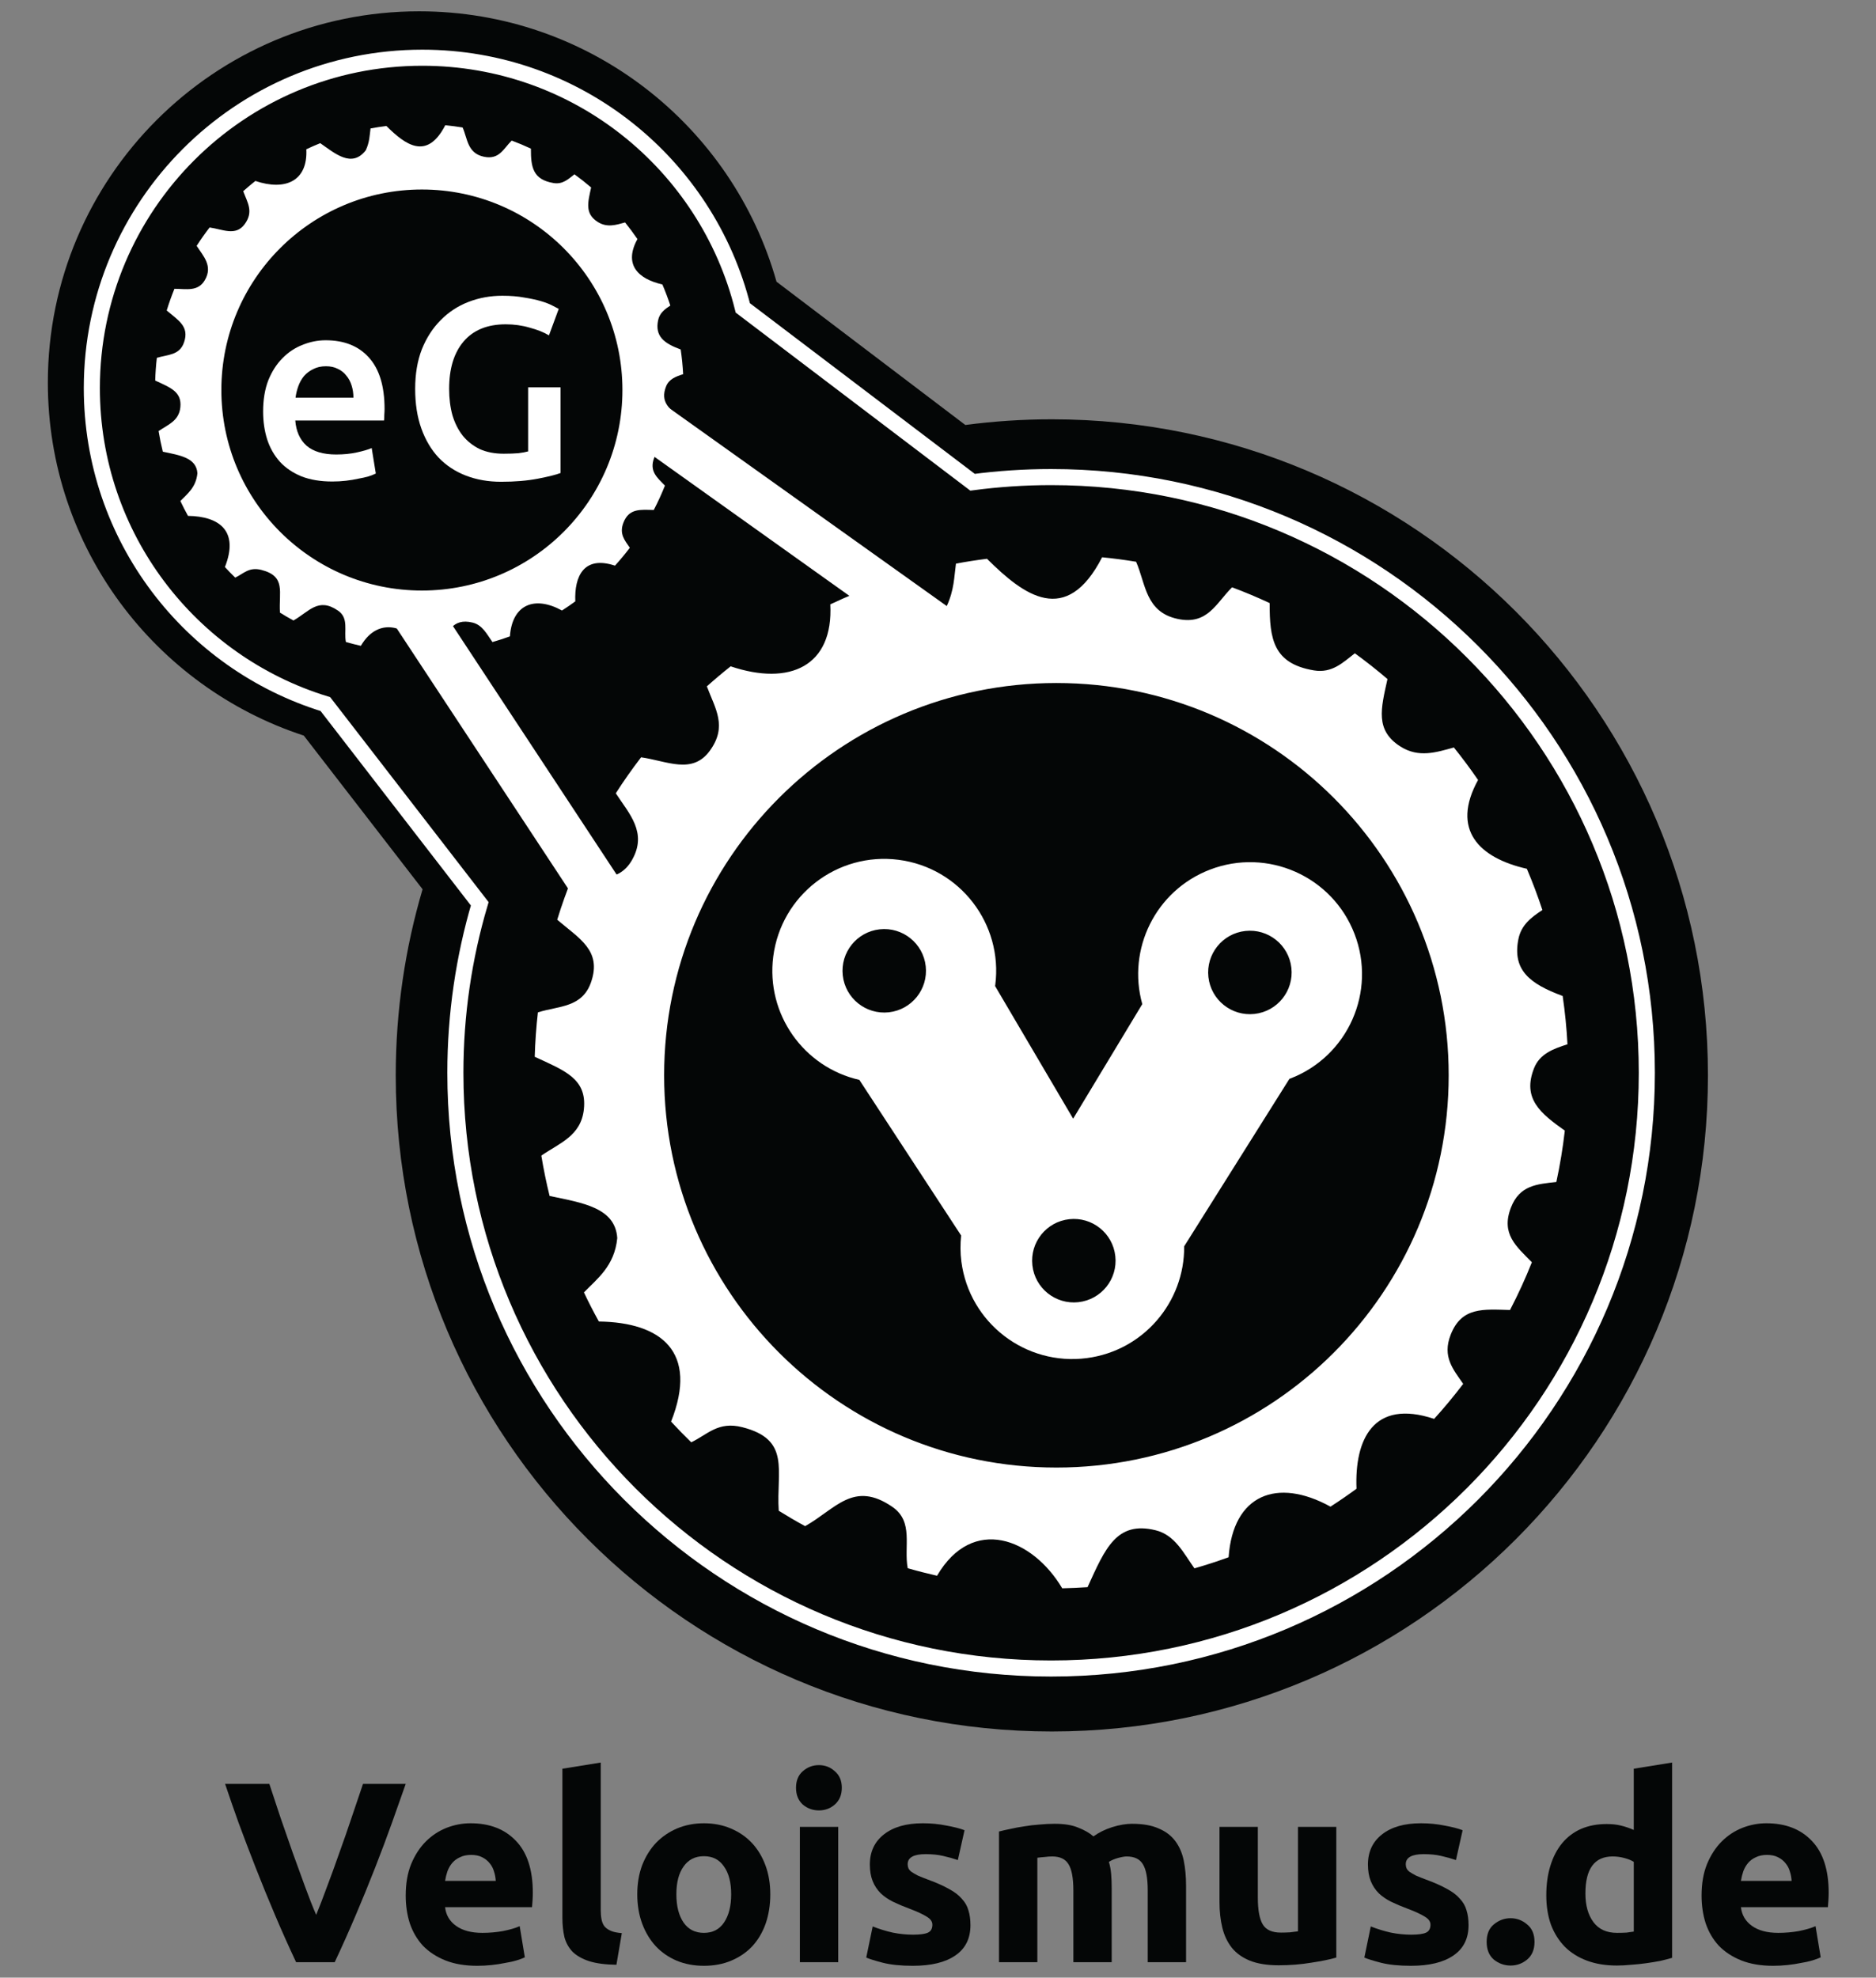
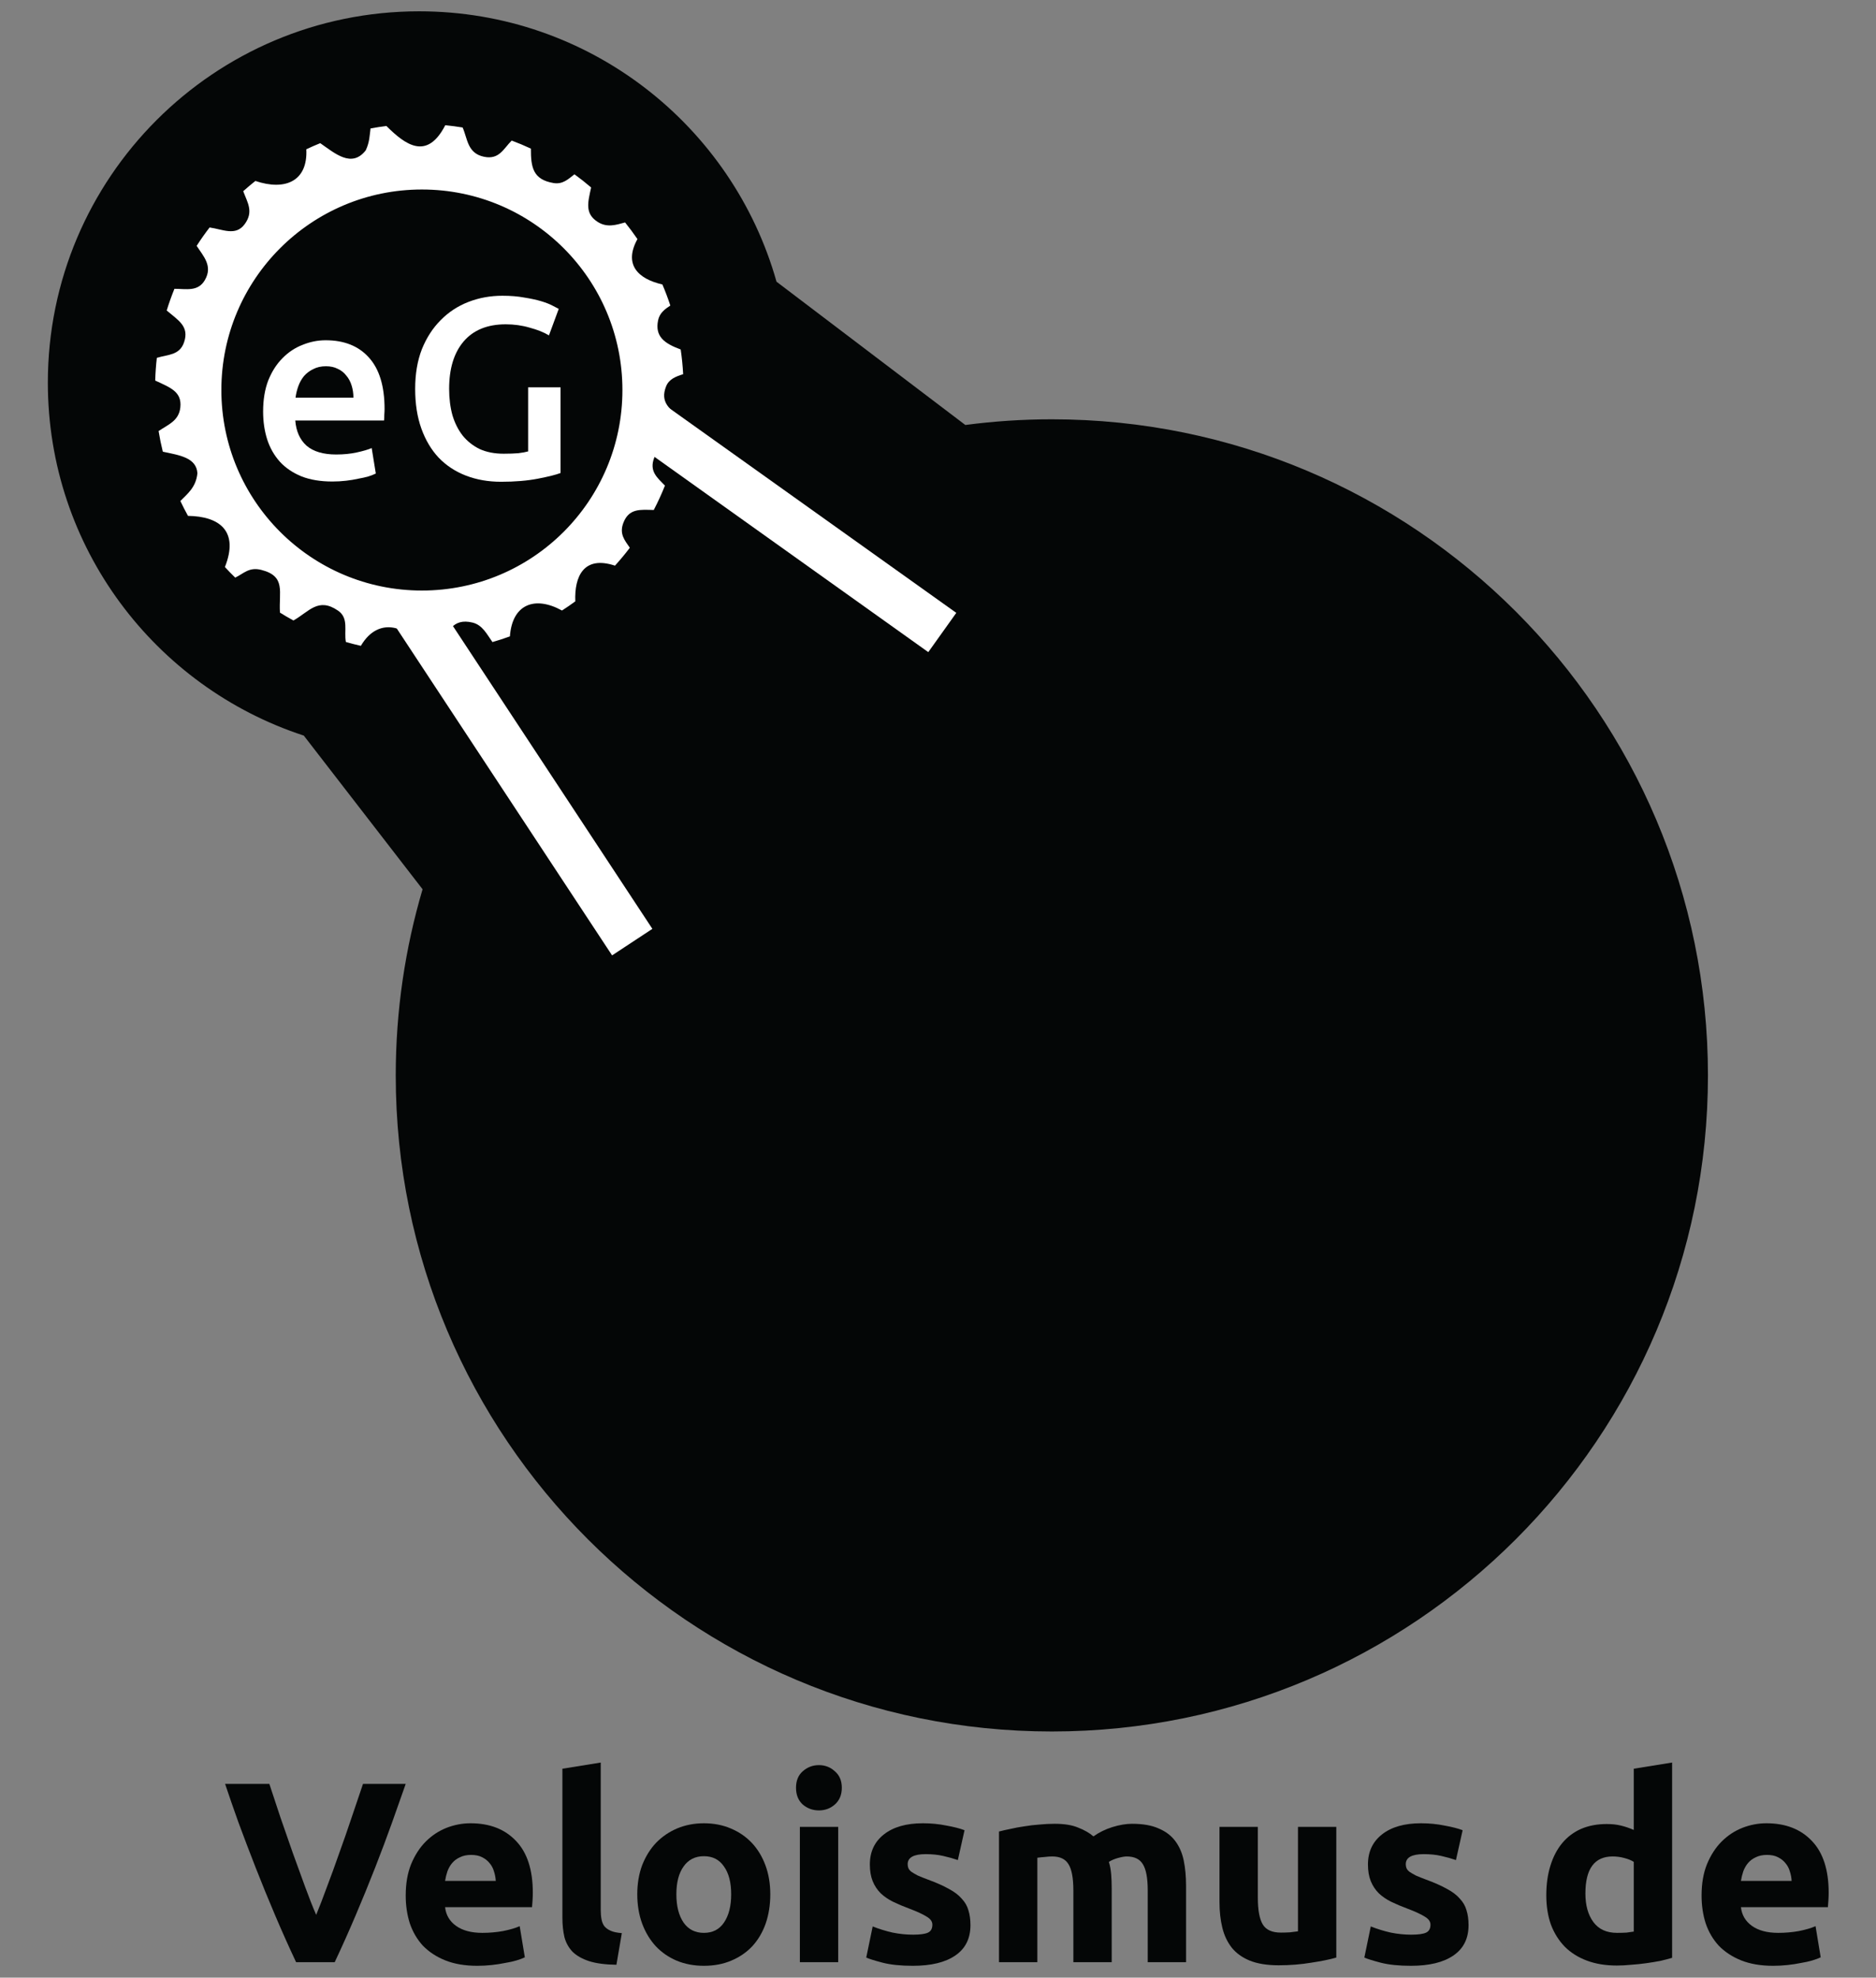
<svg xmlns="http://www.w3.org/2000/svg" xmlns:ns1="http://www.inkscape.org/namespaces/inkscape" xmlns:ns2="http://sodipodi.sourceforge.net/DTD/sodipodi-0.dtd" version="1.1" width="507.487" height="535" id="svg2" xml:space="preserve" ns1:version="0.48.4 r9939" ns2:docname="Logo_mit_eG.svg">
  <rect width="100%" height="100%" fill="#808080" stroke="none" />
  <defs id="defs6" />
  <g transform="matrix(1.45,0,0,-1.45,-46.609,581.894)" id="g10">
    <g transform="scale(0.1,0.1)" id="g12">
      <g id="g3047">
        <path d="m 2283.79,3230.78 c -54.72,0 -108.58,-3.65 -161.4,-10.6 l -352.26,267.31 c -82.06,291.06 -349.35,504.47 -666.65,504.47 -382.613,0 -692.781,-310.16 -692.781,-692.78 0,-307.42 200.324,-567.92 477.504,-658.49 l 221.597,-286.7 c -32.52,-110.09 -50.06,-226.63 -50.06,-347.27 0,-676.02 548.03,-1224.04 1224.05,-1224.04 676.01,0 1224.04,548.02 1224.04,1224.04 0,676.02 -548.03,1224.06 -1224.04,1224.06" id="path14" style="fill:#040606;fill-opacity:1;fill-rule:nonzero;stroke:none" ns1:connector-curvature="0" />
        <path d="m 2282.4,3122.98 c -49.68,0 -98.59,-3.31 -146.55,-9.63 l -428.62,325.26 c -66.89,268.11 -309.23,466.77 -598.04,466.77 -340.44,0 -616.424,-275.99 -616.424,-616.43 0,-277.53 183.433,-512.18 435.668,-589.44 L 1216.45,2326.88 C 1186.92,2226.91 1171,2121.1 1171,2011.56 c 0,-613.8 497.59,-1111.388 1111.4,-1111.388 613.81,0 1111.4,497.588 1111.4,1111.388 0,613.82 -497.59,1111.42 -1111.4,1111.42" id="path16" style="fill:#040606;fill-opacity:1;fill-rule:nonzero;stroke:none" ns1:connector-curvature="0" />
-         <path d="m 2282.4,3122.98 c -49.68,0 -98.59,-3.31 -146.55,-9.63 l -428.62,325.26 c -66.89,268.11 -309.23,466.77 -598.04,466.77 -340.44,0 -616.424,-275.99 -616.424,-616.43 0,-277.53 183.433,-512.18 435.668,-589.44 L 1216.45,2326.88 C 1186.92,2226.91 1171,2121.1 1171,2011.56 c 0,-613.8 497.59,-1111.388 1111.4,-1111.388 613.81,0 1111.4,497.588 1111.4,1111.388 0,613.82 -497.59,1111.42 -1111.4,1111.42 z" id="path18" style="fill:none;stroke:#ffffff;stroke-width:30;stroke-linecap:butt;stroke-linejoin:miter;stroke-miterlimit:4;stroke-opacity:1;stroke-dasharray:none" ns1:connector-curvature="0" />
        <path d="m 1108.54,2911.3 c -206.606,0 -374.122,167.48 -374.122,374.11 0,206.6 167.516,374.1 374.122,374.1 206.61,0 374.11,-167.5 374.11,-374.1 0,-206.63 -167.5,-374.11 -374.11,-374.11 z m 433.5,247.97 c 8.21,21.35 24.99,22.31 43.28,24.35 3.48,16.06 6.19,32.42 8.08,49.01 -22.92,16.3 -40.95,30.39 -29.28,59.64 5.43,13.67 18.48,18.47 31.82,22.68 -0.82,15.57 -2.38,30.96 -4.6,46.09 -31.82,11.73 -48.03,24.97 -42.2,54.23 2.69,13.71 12.63,21.06 22.88,27.73 -4.41,13.39 -9.34,26.51 -14.83,39.36 -45.58,10.31 -72.67,37.24 -46.52,84.67 -7.3,10.65 -15,20.99 -23.06,31.01 -16.63,-4.57 -33.58,-10.22 -51.07,0.98 -24.16,15.46 -18.58,35.86 -12.27,64.27 -10.02,8.61 -20.41,16.8 -31.11,24.58 -11.31,-8.73 -21.68,-19.23 -39.05,-16.32 -38.76,6.5 -42.29,29.89 -42.2,64.21 -11.7,5.47 -23.66,10.49 -35.83,15.04 -15.22,-14.93 -23.16,-36.12 -51.58,-30.23 -31.17,6.47 -30.69,33.54 -39.97,54.6 -10.69,1.76 -21.47,3.19 -32.38,4.26 -34.29,-66.54 -74.61,-36.48 -109.82,-1.44 -9.95,-1.22 -19.82,-2.78 -29.59,-4.59 -1.81,-13.02 -1.6,-24.99 -8.88,-40.72 -26.188,-33.74 -57.587,-5.72 -84.969,13.26 -8.797,-3.55 -17.465,-7.35 -25.985,-11.41 3.028,-58.92 -38.593,-78.11 -95.051,-59.09 -7.742,-6.14 -15.292,-12.53 -22.656,-19.12 7.969,-21.37 19.828,-38.06 2.785,-61.43 -16.769,-22.95 -40.683,-9.78 -65.527,-6.23 -8.512,-11.08 -16.582,-22.52 -24.133,-34.33 12.453,-19.2 30.582,-37.34 15.383,-63.73 -12.805,-22.27 -34.879,-16.39 -56.848,-16.39 -5.351,-13.21 -10.187,-26.7 -14.402,-40.46 21.141,-18.12 42.625,-29.3 32.363,-59.36 -8.437,-24.66 -30.773,-22.7 -50.773,-28.98 -1.602,-13.95 -2.625,-28.1 -3.031,-42.36 28.382,-13.19 49.886,-20.78 46.894,-49.89 -2.644,-25.52 -22.965,-32.26 -40.597,-44.34 2.128,-13.02 4.765,-25.85 7.882,-38.49 31.348,-6.65 62.621,-11.04 64.547,-40.18 -2.601,-26.98 -19.648,-39.12 -31.789,-51.83 4.465,-9.41 9.199,-18.68 14.231,-27.75 59.472,-0.8 95.238,-28.84 68.875,-95.44 6.226,-6.77 12.625,-13.36 19.23,-19.76 15.613,7.44 25.594,20.31 48.774,14.39 46.496,-11.85 32.144,-41.34 34.675,-79.66 8.239,-5.15 16.61,-10.05 25.157,-14.69 29.078,16.33 46.105,43.92 83.238,18.35 20.562,-14.17 10.711,-37.77 14.59,-58.47 9.238,-2.66 18.535,-5.05 27.972,-7.17 34.055,58.08 91.205,35.56 119.385,-12.01 8.1,0.19 16.15,0.55 24.15,1.11 16.86,36.93 27.6,63.32 64.81,54.29 18.58,-4.53 26.82,-21.91 37.14,-36.36 11.03,3.18 21.9,6.7 32.58,10.6 4.18,59.62 46.02,76.41 97.16,48.26 8.47,5.42 16.74,11.18 24.83,17.07 -1.91,46.67 15.79,85.98 74.02,66.64 9.72,10.7 18.96,21.83 27.71,33.37 -9.39,13.71 -20.27,25.77 -11.88,46.99 10.46,26.66 31.26,24.13 56.53,23.47 7.68,14.74 14.66,29.92 20.86,45.51 -14.77,15.14 -29.73,26.93 -19.95,52.21" id="path20" style="fill:#ffffff;fill-opacity:1;fill-rule:nonzero;stroke:none" ns1:connector-curvature="0" />
        <g transform="scale(10,10)" id="g22">
          <g transform="matrix(1,0,0,-1,78.928,312.096)" id="text24" style="font-style:normal;font-variant:normal;font-weight:normal;font-stretch:normal;font-family:Ubuntu;-inkscape-font-specification:Ubuntu">
            <path d="m 2.304,-12.432 c -2.3e-6,-2.208 0.32,-4.144 0.96,-5.808 0.672,-1.664 1.552,-3.04 2.64,-4.128 1.088,-1.12 2.336,-1.952 3.744,-2.496 1.408,-0.576 2.848,-0.864 4.32,-0.864 3.456,2.6e-5 6.144,1.072 8.064,3.216 1.952,2.144 2.928,5.344 2.928,9.6 -2.5e-5,0.32 -0.016,0.688 -0.048,1.104 -2.5e-5,0.384 -0.016,0.736 -0.048,1.056 l -16.56,0 c 0.16,2.016 0.864,3.584 2.112,4.704 1.28,1.088 3.12,1.632 5.52,1.632 1.408,4.4e-6 2.688,-0.128 3.84,-0.384 1.184,-0.256 2.112,-0.528 2.784,-0.816 l 0.768,4.752 c -0.32,0.16 -0.768,0.336 -1.344,0.528 -0.544,0.16 -1.184,0.304 -1.92,0.432 -0.704,0.16 -1.472,0.288 -2.304,0.384 -0.832,0.096 -1.68,0.144 -2.544,0.144 -2.208,-6.2e-7 -4.128,-0.32 -5.76,-0.96 C 7.824,-1.008 6.48,-1.92 5.424,-3.072 4.368,-4.256 3.584,-5.632 3.072,-7.2 2.56,-8.8 2.304,-10.544 2.304,-12.432 m 16.848,-2.592 c -1.9e-5,-0.8 -0.112,-1.552 -0.336,-2.256 -0.224,-0.736 -0.56,-1.36 -1.008,-1.872 -0.416,-0.544 -0.944,-0.96 -1.584,-1.248 -0.608,-0.32 -1.344,-0.48 -2.208,-0.48 -0.896,2.1e-5 -1.68,0.176 -2.352,0.528 -0.672,0.32 -1.248,0.752 -1.728,1.296 -0.448,0.544 -0.8,1.168 -1.056,1.872 -0.256,0.704 -0.432,1.424 -0.528,2.16 l 10.8,0" id="path3043" style="font-size:48px;font-weight:500;writing-mode:lr-tb;fill:#ffffff;fill-opacity:1;fill-rule:nonzero;stroke:none;font-family:Ubuntu;-inkscape-font-specification:Ubuntu Medium" ns1:connector-curvature="0" />
            <path d="m 47.568,-28.704 c -3.424,2.9e-5 -6.048,1.072 -7.872,3.216 -1.792,2.112 -2.688,5.056 -2.688,8.832 -9e-6,1.792 0.208,3.44 0.624,4.944 0.448,1.472 1.088,2.736 1.92,3.792 0.864,1.056 1.92,1.888 3.168,2.496 1.28,0.576 2.768,0.864 4.464,0.864 1.056,4.6e-6 1.968,-0.032 2.736,-0.096 0.768,-0.096 1.376,-0.208 1.824,-0.336 l 0,-11.952 6.048,0 0,15.984 c -0.832,0.32 -2.24,0.672 -4.224,1.056 -1.984,0.384 -4.272,0.576 -6.864,0.576 -2.4,-6.7e-7 -4.592,-0.384 -6.576,-1.152 -1.984,-0.768 -3.68,-1.888 -5.088,-3.36 -1.376,-1.472 -2.448,-3.28 -3.216,-5.424 -0.768,-2.144 -1.152,-4.608 -1.152,-7.392 -3e-6,-2.784 0.416,-5.248 1.248,-7.392 0.864,-2.144 2.032,-3.952 3.504,-5.424 1.472,-1.504 3.2,-2.64 5.184,-3.408 1.984,-0.768 4.096,-1.152 6.336,-1.152 1.536,3.4e-5 2.896,0.112 4.08,0.336 1.216,0.192 2.256,0.416 3.12,0.672 0.864,0.256 1.568,0.528 2.112,0.816 0.576,0.288 0.976,0.496 1.2,0.624 l -1.824,4.944 c -0.96,-0.576 -2.16,-1.056 -3.6,-1.44 -1.408,-0.416 -2.896,-0.624 -4.464,-0.624" id="path3045" style="font-size:48px;font-weight:500;writing-mode:lr-tb;fill:#ffffff;fill-opacity:1;fill-rule:nonzero;stroke:none;font-family:Ubuntu;-inkscape-font-specification:Ubuntu Medium" ns1:connector-curvature="0" />
          </g>
        </g>
-         <path d="m 2292.31,1275.09 c -404.18,0 -731.85,327.64 -731.85,731.83 0,404.2 327.67,731.86 731.85,731.86 404.18,0 731.85,-327.66 731.85,-731.86 0,-404.19 -327.67,-731.83 -731.85,-731.83 z m 848,485.07 c 16.09,41.78 48.9,43.68 84.68,47.7 6.81,31.4 12.12,63.37 15.81,95.82 -44.82,31.87 -80.09,59.44 -57.3,116.7 10.63,26.73 36.17,36.1 62.25,44.35 -1.58,30.45 -4.63,60.52 -8.97,90.15 -62.26,22.93 -93.98,48.86 -82.58,106.08 5.28,26.8 24.73,41.21 44.76,54.26 -8.6,26.17 -18.27,51.85 -29,76.96 -89.15,20.2 -142.14,72.89 -91.01,165.69 -14.26,20.81 -29.32,41.02 -45.11,60.63 -32.53,-8.95 -65.69,-19.96 -99.9,1.91 -47.27,30.28 -36.32,70.16 -23.99,125.76 -19.62,16.82 -39.94,32.83 -60.86,48.06 -22.13,-17.08 -42.41,-37.6 -76.4,-31.91 -75.82,12.71 -82.72,58.46 -82.56,125.6 -22.89,10.69 -46.26,20.52 -70.08,29.4 -29.77,-29.2 -45.32,-70.61 -100.92,-59.1 -60.95,12.66 -60.01,65.6 -78.17,106.79 -20.91,3.46 -42.02,6.26 -63.37,8.34 -67.04,-130.16 -145.92,-71.37 -214.79,-2.79 -19.48,-2.44 -38.78,-5.45 -57.9,-9.02 -3.54,-25.43 -3.14,-48.88 -17.36,-79.65 -51.23,-65.99 -112.65,-11.17 -166.24,25.95 -17.19,-6.96 -34.13,-14.39 -50.83,-22.29 5.93,-115.32 -75.48,-152.84 -185.91,-115.64 -15.17,-12.01 -29.96,-24.49 -44.37,-37.39 15.61,-41.78 38.83,-74.41 5.47,-120.18 -32.79,-44.86 -79.57,-19.11 -128.19,-12.17 -16.64,-21.68 -32.43,-44.06 -47.19,-67.13 24.35,-37.57 59.81,-73.07 30.1,-124.76 -25.06,-43.52 -68.25,-32.01 -111.21,-32.01 -10.5,-25.85 -19.93,-52.23 -28.18,-79.12 41.37,-35.46 83.39,-57.33 63.28,-116.11 -16.48,-48.26 -60.14,-44.42 -99.3,-56.73 -3.11,-27.29 -5.12,-54.94 -5.92,-82.86 55.51,-25.78 97.58,-40.63 91.73,-97.61 -5.19,-49.95 -44.94,-63.1 -79.41,-86.74 4.16,-25.46 9.31,-50.57 15.42,-75.3 61.29,-12.94 122.5,-21.56 126.23,-78.59 -5.07,-52.77 -38.42,-76.55 -62.16,-101.38 8.72,-18.43 18,-36.53 27.84,-54.29 116.33,-1.56 186.3,-56.41 134.73,-186.73 12.17,-13.21 24.72,-26.1 37.62,-38.62 30.55,14.58 50.11,39.74 95.41,28.13 90.97,-23.18 62.88,-80.85 67.84,-155.86 16.11,-10.02 32.49,-19.63 49.21,-28.7 56.89,31.95 90.19,85.9 162.81,35.91 40.25,-27.72 20.94,-73.9 28.58,-114.38 18.02,-5.21 36.26,-9.89 54.71,-14.06 66.63,113.66 178.4,69.61 233.54,-23.44 15.85,0.32 31.6,1.04 47.24,2.12 32.96,72.27 53.96,123.92 126.8,106.23 36.32,-8.84 52.45,-42.85 72.62,-71.13 21.57,6.19 42.84,13.11 63.76,20.73 8.17,116.65 90,149.48 190.05,94.39 16.56,10.64 32.73,21.83 48.56,33.42 -3.75,91.3 30.91,168.22 144.84,130.34 19,20.94 37.06,42.74 54.18,65.3 -18.34,26.83 -39.64,50.4 -23.26,91.9 20.49,52.15 61.17,47.22 110.62,45.93 15.02,28.85 28.66,58.56 40.77,89.04 -28.88,29.62 -58.14,52.68 -39.02,102.1" id="path28" style="fill:#ffffff;fill-opacity:1;fill-rule:nonzero;stroke:none" ns1:connector-curvature="0" />
-         <path d="m 2333.35,1583.61 c -42.73,-4.7 -81.19,26.12 -85.89,68.87 -4.73,42.75 26.09,81.23 68.84,85.96 42.76,4.7 81.2,-26.12 85.9,-68.89 4.73,-42.73 -26.07,-81.21 -68.85,-85.94 z m -370.78,695.65 c 42.76,4.7 81.21,-26.14 85.92,-68.87 4.73,-42.75 -26.09,-81.23 -68.85,-85.96 -42.73,-4.68 -81.21,26.14 -85.91,68.87 -4.71,42.77 26.11,81.23 68.84,85.96 z m 682.15,-3.09 c 42.76,4.71 81.25,-26.13 85.96,-68.88 4.71,-42.74 -26.1,-81.22 -68.85,-85.9 -42.75,-4.73 -81.22,26.09 -85.96,68.82 -4.72,42.76 26.1,81.24 68.85,85.96 z m 203.71,-5.37 c -41.48,107.62 -162.36,161.19 -269.92,119.71 -101.23,-39.03 -154.63,-148.34 -126.01,-250.78 l -128.97,-213.77 -145.64,247.48 c 0.07,0.6 0.23,1.17 0.31,1.77 14.71,114.36 -66.08,219.01 -180.43,233.74 -114.4,14.72 -219.02,-66.1 -233.73,-180.45 -13.83,-107.64 56.89,-206.59 160.58,-230.14 l 189.93,-290.35 c -1.64,-15.92 -1.7,-32.23 0.46,-48.79 14.97,-114.38 119.81,-194.92 234.15,-179.92 105.72,13.84 182.38,104.55 181.5,208.51 l 196.37,312.5 c 0.56,0.22 1.15,0.33 1.73,0.57 107.58,41.48 161.18,162.32 119.67,269.92" id="path30" style="fill:#ffffff;fill-opacity:1;fill-rule:nonzero;stroke:none" ns1:connector-curvature="0" />
        <path d="m 1092.76,2875.12 408.18,-619.74" id="path32" style="fill:none;stroke:#ffffff;stroke-width:90;stroke-linecap:butt;stroke-linejoin:miter;stroke-miterlimit:4;stroke-opacity:1;stroke-dasharray:none" ns1:connector-curvature="0" />
        <path d="m 1526.32,3227.5 553.07,-394.47" id="path34" style="fill:none;stroke:#ffffff;stroke-width:90;stroke-linecap:butt;stroke-linejoin:miter;stroke-miterlimit:4;stroke-opacity:1;stroke-dasharray:none" ns1:connector-curvature="0" />
        <g transform="matrix(10,0,0,10,-462.458,81.61)" id="g36">
          <g transform="matrix(1,0,0,-1,119.905,27.062)" id="text38">
            <path d="M 13.728,0 C 12.416,-2.784 11.12,-5.68 9.84,-8.688 8.56,-11.696 7.344,-14.672 6.192,-17.616 5.04,-20.56 3.968,-23.376 2.976,-26.064 2.016,-28.752 1.184,-31.152 0.48,-33.264 l 8.256,0 c 0.64,1.92 1.328,4 2.064,6.24 0.768,2.208 1.536,4.416 2.304,6.624 0.8,2.208 1.568,4.32 2.304,6.336 0.736,2.016 1.424,3.76 2.064,5.232 0.608,-1.472 1.28,-3.216 2.016,-5.232 0.768,-2.016 1.536,-4.128 2.304,-6.336 0.8,-2.208 1.568,-4.416 2.304,-6.624 0.768,-2.24 1.472,-4.32 2.112,-6.24 l 7.968,0 c -0.736,2.112 -1.584,4.512 -2.544,7.2 -0.96,2.688 -2.016,5.504 -3.168,8.448 -1.152,2.944 -2.368,5.92 -3.648,8.928 -1.28,3.008 -2.576,5.904 -3.888,8.688 l -7.2,0" id="path3018" style="font-size:48px;font-variant:normal;font-weight:bold;writing-mode:lr-tb;fill:#040606;fill-opacity:1;fill-rule:nonzero;stroke:none;font-family:Ubuntu;-inkscape-font-specification:Ubuntu" ns1:connector-curvature="0" />
            <path d="m 34.176,-12.432 c -2e-6,-2.24 0.336,-4.192 1.008,-5.856 0.704,-1.696 1.616,-3.104 2.736,-4.224 1.12,-1.12 2.4,-1.968 3.84,-2.544 1.472,-0.576 2.976,-0.864 4.512,-0.864 3.584,2.6e-5 6.416,1.104 8.496,3.312 2.08,2.176 3.12,5.392 3.12,9.648 -2.6e-5,0.416 -0.016,0.88 -0.048,1.392 -0.032,0.48 -0.064,0.912 -0.096,1.296 l -16.224,0 c 0.16,1.472 0.848,2.64 2.064,3.504 1.216,0.864 2.848,1.296 4.896,1.296 1.312,5.5e-6 2.592,-0.112 3.84,-0.336 1.28,-0.256 2.32,-0.56 3.12,-0.912 l 0.96,5.808 c -0.384,0.192 -0.896,0.384 -1.536,0.576 -0.64,0.192 -1.36,0.352 -2.16,0.48 -0.768,0.16 -1.6,0.288 -2.496,0.384 -0.896,0.096 -1.792,0.144 -2.688,0.144 -2.272,-6.7e-7 -4.256,-0.336 -5.952,-1.008 -1.664,-0.672 -3.056,-1.584 -4.176,-2.736 -1.088,-1.184 -1.904,-2.576 -2.448,-4.176 -0.512,-1.6 -0.768,-3.328 -0.768,-5.184 m 16.8,-2.736 c -0.032,-0.608 -0.144,-1.2 -0.336,-1.776 -0.16,-0.576 -0.432,-1.088 -0.816,-1.536 -0.352,-0.448 -0.816,-0.816 -1.392,-1.104 -0.544,-0.288 -1.232,-0.432 -2.064,-0.432 -0.8,2e-5 -1.488,0.144 -2.064,0.432 -0.576,0.256 -1.056,0.608 -1.44,1.056 -0.384,0.448 -0.688,0.976 -0.912,1.584 -0.192,0.576 -0.336,1.168 -0.432,1.776 l 9.456,0" id="path3020" style="font-size:48px;font-variant:normal;font-weight:bold;writing-mode:lr-tb;fill:#040606;fill-opacity:1;fill-rule:nonzero;stroke:none;font-family:Ubuntu;-inkscape-font-specification:Ubuntu" ns1:connector-curvature="0" />
            <path d="m 73.488,0.48 c -2.08,-0.032 -3.776,-0.256 -5.088,-0.672 -1.28,-0.416 -2.304,-0.992 -3.072,-1.728 -0.736,-0.768 -1.248,-1.68 -1.536,-2.736 -0.256,-1.088 -0.384,-2.304 -0.384,-3.648 l 0,-27.792 7.152,-1.152 0,27.504 c -1e-5,0.64 0.048,1.216 0.144,1.728 0.096,0.512 0.272,0.944 0.528,1.296 0.288,0.352 0.688,0.64 1.2,0.864 0.512,0.224 1.2,0.368 2.064,0.432 l -1.008,5.904" id="path3022" style="font-size:48px;font-variant:normal;font-weight:bold;writing-mode:lr-tb;fill:#040606;fill-opacity:1;fill-rule:nonzero;stroke:none;font-family:Ubuntu;-inkscape-font-specification:Ubuntu" ns1:connector-curvature="0" />
            <path d="m 102.192,-12.672 c -3e-5,1.984 -0.288,3.808 -0.864,5.472 -0.576,1.632 -1.408,3.04 -2.496,4.224 -1.088,1.152 -2.4,2.048 -3.936,2.688 -1.504,0.64 -3.2,0.96 -5.088,0.96 -1.856,-6.7e-7 -3.552,-0.32 -5.088,-0.96 -1.504,-0.64 -2.8,-1.536 -3.888,-2.688 -1.088,-1.184 -1.936,-2.592 -2.544,-4.224 -0.608,-1.664 -0.912,-3.488 -0.912,-5.472 -2e-6,-1.984 0.304,-3.792 0.912,-5.424 0.64,-1.632 1.504,-3.024 2.592,-4.176 1.12,-1.152 2.432,-2.048 3.936,-2.688 1.536,-0.64 3.2,-0.96 4.992,-0.96 1.824,2.6e-5 3.488,0.32 4.992,0.96 1.536,0.64 2.848,1.536 3.936,2.688 1.088,1.152 1.936,2.544 2.544,4.176 0.608,1.632 0.912,3.44 0.912,5.424 m -7.296,0 c -2e-5,-2.208 -0.448,-3.936 -1.344,-5.184 -0.864,-1.28 -2.112,-1.92 -3.744,-1.92 -1.632,2e-5 -2.896,0.64 -3.792,1.92 -0.896,1.248 -1.344,2.976 -1.344,5.184 -10e-6,2.208 0.448,3.968 1.344,5.28 0.896,1.28 2.16,1.92 3.792,1.92 1.632,5.5e-6 2.88,-0.64 3.744,-1.92 0.896,-1.312 1.344,-3.072 1.344,-5.28" id="path3024" style="font-size:48px;font-variant:normal;font-weight:bold;writing-mode:lr-tb;fill:#040606;fill-opacity:1;fill-rule:nonzero;stroke:none;font-family:Ubuntu;-inkscape-font-specification:Ubuntu" ns1:connector-curvature="0" />
            <path d="m 114.864,0 -7.152,0 0,-25.248 7.152,0 0,25.248 m 0.672,-32.544 c -1e-5,1.312 -0.432,2.352 -1.296,3.12 -0.832,0.736 -1.824,1.104 -2.976,1.104 -1.152,2.8e-5 -2.16,-0.368 -3.024,-1.104 -0.832,-0.768 -1.248,-1.808 -1.248,-3.12 0,-1.312 0.416,-2.336 1.248,-3.072 0.864,-0.768 1.872,-1.152 3.024,-1.152 1.152,3.7e-5 2.144,0.384 2.976,1.152 0.864,0.736 1.296,1.76 1.296,3.072" id="path3026" style="font-size:48px;font-variant:normal;font-weight:bold;writing-mode:lr-tb;fill:#040606;fill-opacity:1;fill-rule:nonzero;stroke:none;font-family:Ubuntu;-inkscape-font-specification:Ubuntu" ns1:connector-curvature="0" />
            <path d="m 128.831,-5.136 c 1.312,5.1e-6 2.24,-0.128 2.784,-0.384 0.544,-0.256 0.816,-0.752 0.816,-1.488 -1e-5,-0.576 -0.352,-1.072 -1.056,-1.488 -0.704,-0.448 -1.776,-0.944 -3.216,-1.488 -1.12,-0.416 -2.144,-0.848 -3.072,-1.296 -0.896,-0.448 -1.664,-0.976 -2.304,-1.584 -0.64,-0.64 -1.136,-1.392 -1.488,-2.256 -0.352,-0.864 -0.528,-1.904 -0.528,-3.12 0,-2.368 0.88,-4.24 2.64,-5.616 1.76,-1.376 4.176,-2.064 7.248,-2.064 1.536,2.6e-5 3.008,0.144 4.416,0.432 1.408,0.256 2.528,0.544 3.36,0.864 l -1.248,5.568 c -0.832,-0.288 -1.744,-0.544 -2.736,-0.768 -0.96,-0.224 -2.048,-0.336 -3.264,-0.336 -2.24,2e-5 -3.36,0.624 -3.36,1.872 -1e-5,0.288 0.048,0.544 0.144,0.768 0.096,0.224 0.288,0.448 0.576,0.672 0.288,0.192 0.672,0.416 1.152,0.672 0.512,0.224 1.152,0.48 1.92,0.768 1.568,0.576 2.864,1.152 3.888,1.728 1.024,0.544 1.824,1.152 2.4,1.824 0.608,0.64 1.024,1.36 1.248,2.16 0.256,0.8 0.384,1.728 0.384,2.784 -2e-5,2.496 -0.944,4.384 -2.832,5.664 -1.856,1.28 -4.496,1.92 -7.92,1.92 -2.24,-6.7e-7 -4.112,-0.192 -5.616,-0.576 -1.472,-0.384 -2.496,-0.704 -3.072,-0.96 l 1.2,-5.808 c 1.216,0.48 2.464,0.864 3.744,1.152 1.28,0.256 2.544,0.384 3.792,0.384" id="path3028" style="font-size:48px;font-variant:normal;font-weight:bold;writing-mode:lr-tb;fill:#040606;fill-opacity:1;fill-rule:nonzero;stroke:none;font-family:Ubuntu;-inkscape-font-specification:Ubuntu" ns1:connector-curvature="0" />
            <path d="m 158.734,-13.392 c -2e-5,-2.304 -0.304,-3.936 -0.912,-4.896 -0.576,-0.96 -1.584,-1.44 -3.024,-1.44 -0.448,2e-5 -0.912,0.032 -1.392,0.096 -0.48,0.032 -0.944,0.08 -1.392,0.144 l 0,19.488 -7.152,0 0,-24.384 c 0.608,-0.16 1.312,-0.32 2.112,-0.48 0.832,-0.192 1.696,-0.352 2.592,-0.48 0.928,-0.16 1.872,-0.272 2.832,-0.336 0.96,-0.096 1.904,-0.144 2.832,-0.144 1.824,2.6e-5 3.296,0.24 4.416,0.72 1.152,0.448 2.096,0.992 2.832,1.632 1.024,-0.736 2.192,-1.312 3.504,-1.728 1.344,-0.416 2.576,-0.624 3.696,-0.624 2.016,2.6e-5 3.664,0.288 4.944,0.864 1.312,0.544 2.352,1.328 3.12,2.352 0.768,1.024 1.296,2.24 1.584,3.648 0.288,1.408 0.432,2.976 0.432,4.704 l 0,14.256 -7.152,0 0,-13.392 c -3e-5,-2.304 -0.304,-3.936 -0.912,-4.896 -0.576,-0.96 -1.584,-1.44 -3.024,-1.44 -0.384,2e-5 -0.928,0.096 -1.632,0.288 -0.672,0.192 -1.232,0.432 -1.68,0.72 0.224,0.736 0.368,1.52 0.432,2.352 0.064,0.8 0.096,1.664 0.096,2.592 l 0,13.776 -7.152,0 0,-13.392" id="path3030" style="font-size:48px;font-variant:normal;font-weight:bold;writing-mode:lr-tb;fill:#040606;fill-opacity:1;fill-rule:nonzero;stroke:none;font-family:Ubuntu;-inkscape-font-specification:Ubuntu" ns1:connector-curvature="0" />
            <path d="m 207.79,-0.864 c -1.216,0.352 -2.784,0.672 -4.704,0.96 -1.92,0.32 -3.936,0.48 -6.048,0.48 -2.144,-5.8e-7 -3.936,-0.288 -5.376,-0.864 -1.408,-0.576 -2.528,-1.376 -3.36,-2.4 -0.832,-1.056 -1.424,-2.304 -1.776,-3.744 -0.352,-1.44 -0.528,-3.024 -0.528,-4.752 l 0,-14.064 7.152,0 0,13.2 c -1e-5,2.304 0.304,3.968 0.912,4.992 0.608,1.024 1.744,1.536 3.408,1.536 0.512,5.5e-6 1.056,-0.016 1.632,-0.048 0.576,-0.064 1.088,-0.128 1.536,-0.192 l 0,-19.488 7.152,0 0,24.384" id="path3032" style="font-size:48px;font-variant:normal;font-weight:bold;writing-mode:lr-tb;fill:#040606;fill-opacity:1;fill-rule:nonzero;stroke:none;font-family:Ubuntu;-inkscape-font-specification:Ubuntu" ns1:connector-curvature="0" />
            <path d="m 221.758,-5.136 c 1.312,5.1e-6 2.24,-0.128 2.784,-0.384 0.544,-0.256 0.816,-0.752 0.816,-1.488 -1e-5,-0.576 -0.352,-1.072 -1.056,-1.488 -0.704,-0.448 -1.776,-0.944 -3.216,-1.488 -1.12,-0.416 -2.144,-0.848 -3.072,-1.296 -0.896,-0.448 -1.664,-0.976 -2.304,-1.584 -0.64,-0.64 -1.136,-1.392 -1.488,-2.256 -0.352,-0.864 -0.528,-1.904 -0.528,-3.12 0,-2.368 0.88,-4.24 2.64,-5.616 1.76,-1.376 4.176,-2.064 7.248,-2.064 1.536,2.6e-5 3.008,0.144 4.416,0.432 1.408,0.256 2.528,0.544 3.36,0.864 l -1.248,5.568 c -0.832,-0.288 -1.744,-0.544 -2.736,-0.768 -0.96,-0.224 -2.048,-0.336 -3.264,-0.336 -2.24,2e-5 -3.36,0.624 -3.36,1.872 -1e-5,0.288 0.048,0.544 0.144,0.768 0.096,0.224 0.288,0.448 0.576,0.672 0.288,0.192 0.672,0.416 1.152,0.672 0.512,0.224 1.152,0.48 1.92,0.768 1.568,0.576 2.864,1.152 3.888,1.728 1.024,0.544 1.824,1.152 2.4,1.824 0.608,0.64 1.024,1.36 1.248,2.16 0.256,0.8 0.384,1.728 0.384,2.784 -2e-5,2.496 -0.944,4.384 -2.832,5.664 -1.856,1.28 -4.496,1.92 -7.92,1.92 -2.24,-6.7e-7 -4.112,-0.192 -5.616,-0.576 -1.472,-0.384 -2.496,-0.704 -3.072,-0.96 l 1.2,-5.808 c 1.216,0.48 2.464,0.864 3.744,1.152 1.28,0.256 2.544,0.384 3.792,0.384" id="path3034" style="font-size:48px;font-variant:normal;font-weight:bold;writing-mode:lr-tb;fill:#040606;fill-opacity:1;fill-rule:nonzero;stroke:none;font-family:Ubuntu;-inkscape-font-specification:Ubuntu" ns1:connector-curvature="0" />
-             <path d="m 244.768,-3.792 c -1e-5,1.44 -0.464,2.544 -1.392,3.312 -0.896,0.736 -1.92,1.104 -3.072,1.104 -1.152,-6.2e-7 -2.192,-0.368 -3.12,-1.104 -0.896,-0.768 -1.344,-1.872 -1.344,-3.312 0,-1.44 0.448,-2.528 1.344,-3.264 0.928,-0.768 1.968,-1.152 3.12,-1.152 1.152,8.2e-6 2.176,0.384 3.072,1.152 0.928,0.736 1.392,1.824 1.392,3.264" id="path3036" style="font-size:48px;font-variant:normal;font-weight:bold;writing-mode:lr-tb;fill:#040606;fill-opacity:1;fill-rule:nonzero;stroke:none;font-family:Ubuntu;-inkscape-font-specification:Ubuntu" ns1:connector-curvature="0" />
            <path d="m 254.262,-12.816 c -1e-5,2.208 0.496,3.984 1.488,5.328 0.992,1.344 2.464,2.016 4.416,2.016 0.64,5.5e-6 1.232,-0.016 1.776,-0.048 0.544,-0.064 0.992,-0.128 1.344,-0.192 l 0,-13.008 c -0.448,-0.288 -1.04,-0.528 -1.776,-0.72 -0.704,-0.192 -1.424,-0.288 -2.16,-0.288 -3.392,2e-5 -5.088,2.304 -5.088,6.912 m 16.176,12 c -0.64,0.192 -1.376,0.384 -2.208,0.576 -0.832,0.16 -1.712,0.304 -2.64,0.432 -0.896,0.128 -1.824,0.224 -2.784,0.288 -0.928,0.096 -1.824,0.144 -2.688,0.144 -2.08,-6.2e-7 -3.936,-0.304 -5.568,-0.912 -1.632,-0.608 -3.008,-1.472 -4.128,-2.592 -1.12,-1.152 -1.984,-2.528 -2.592,-4.128 -0.576,-1.632 -0.864,-3.456 -0.864,-5.472 0,-2.048 0.256,-3.888 0.768,-5.52 0.512,-1.664 1.248,-3.072 2.208,-4.224 0.96,-1.152 2.128,-2.032 3.504,-2.64 1.408,-0.608 3.008,-0.912 4.8,-0.912 0.992,2.6e-5 1.872,0.096 2.64,0.288 0.8,0.192 1.6,0.464 2.4,0.816 l 0,-11.424 7.152,-1.152 0,36.432" id="path3038" style="font-size:48px;font-variant:normal;font-weight:bold;writing-mode:lr-tb;fill:#040606;fill-opacity:1;fill-rule:nonzero;stroke:none;font-family:Ubuntu;-inkscape-font-specification:Ubuntu" ns1:connector-curvature="0" />
            <path d="m 275.935,-12.432 c 0,-2.24 0.336,-4.192 1.008,-5.856 0.704,-1.696 1.616,-3.104 2.736,-4.224 1.12,-1.12 2.4,-1.968 3.84,-2.544 1.472,-0.576 2.976,-0.864 4.512,-0.864 3.584,2.6e-5 6.416,1.104 8.496,3.312 2.08,2.176 3.12,5.392 3.12,9.648 -2e-5,0.416 -0.016,0.88 -0.048,1.392 -0.032,0.48 -0.064,0.912 -0.096,1.296 l -16.224,0 c 0.16,1.472 0.848,2.64 2.064,3.504 1.216,0.864 2.848,1.296 4.896,1.296 1.312,5.5e-6 2.592,-0.112 3.84,-0.336 1.28,-0.256 2.32,-0.56 3.12,-0.912 l 0.96,5.808 c -0.384,0.192 -0.896,0.384 -1.536,0.576 -0.64,0.192 -1.36,0.352 -2.16,0.48 -0.768,0.16 -1.6,0.288 -2.496,0.384 -0.896,0.096 -1.792,0.144 -2.688,0.144 -2.272,-6.7e-7 -4.256,-0.336 -5.952,-1.008 -1.664,-0.672 -3.056,-1.584 -4.176,-2.736 -1.088,-1.184 -1.904,-2.576 -2.448,-4.176 -0.512,-1.6 -0.768,-3.328 -0.768,-5.184 m 16.8,-2.736 c -0.032,-0.608 -0.144,-1.2 -0.336,-1.776 -0.16,-0.576 -0.432,-1.088 -0.816,-1.536 -0.352,-0.448 -0.816,-0.816 -1.392,-1.104 -0.544,-0.288 -1.232,-0.432 -2.064,-0.432 -0.8,2e-5 -1.488,0.144 -2.064,0.432 -0.576,0.256 -1.056,0.608 -1.44,1.056 -0.384,0.448 -0.688,0.976 -0.912,1.584 -0.192,0.576 -0.336,1.168 -0.432,1.776 l 9.456,0" id="path3040" style="font-size:48px;font-variant:normal;font-weight:bold;writing-mode:lr-tb;fill:#040606;fill-opacity:1;fill-rule:nonzero;stroke:none;font-family:Ubuntu;-inkscape-font-specification:Ubuntu" ns1:connector-curvature="0" />
          </g>
        </g>
      </g>
    </g>
  </g>
</svg>